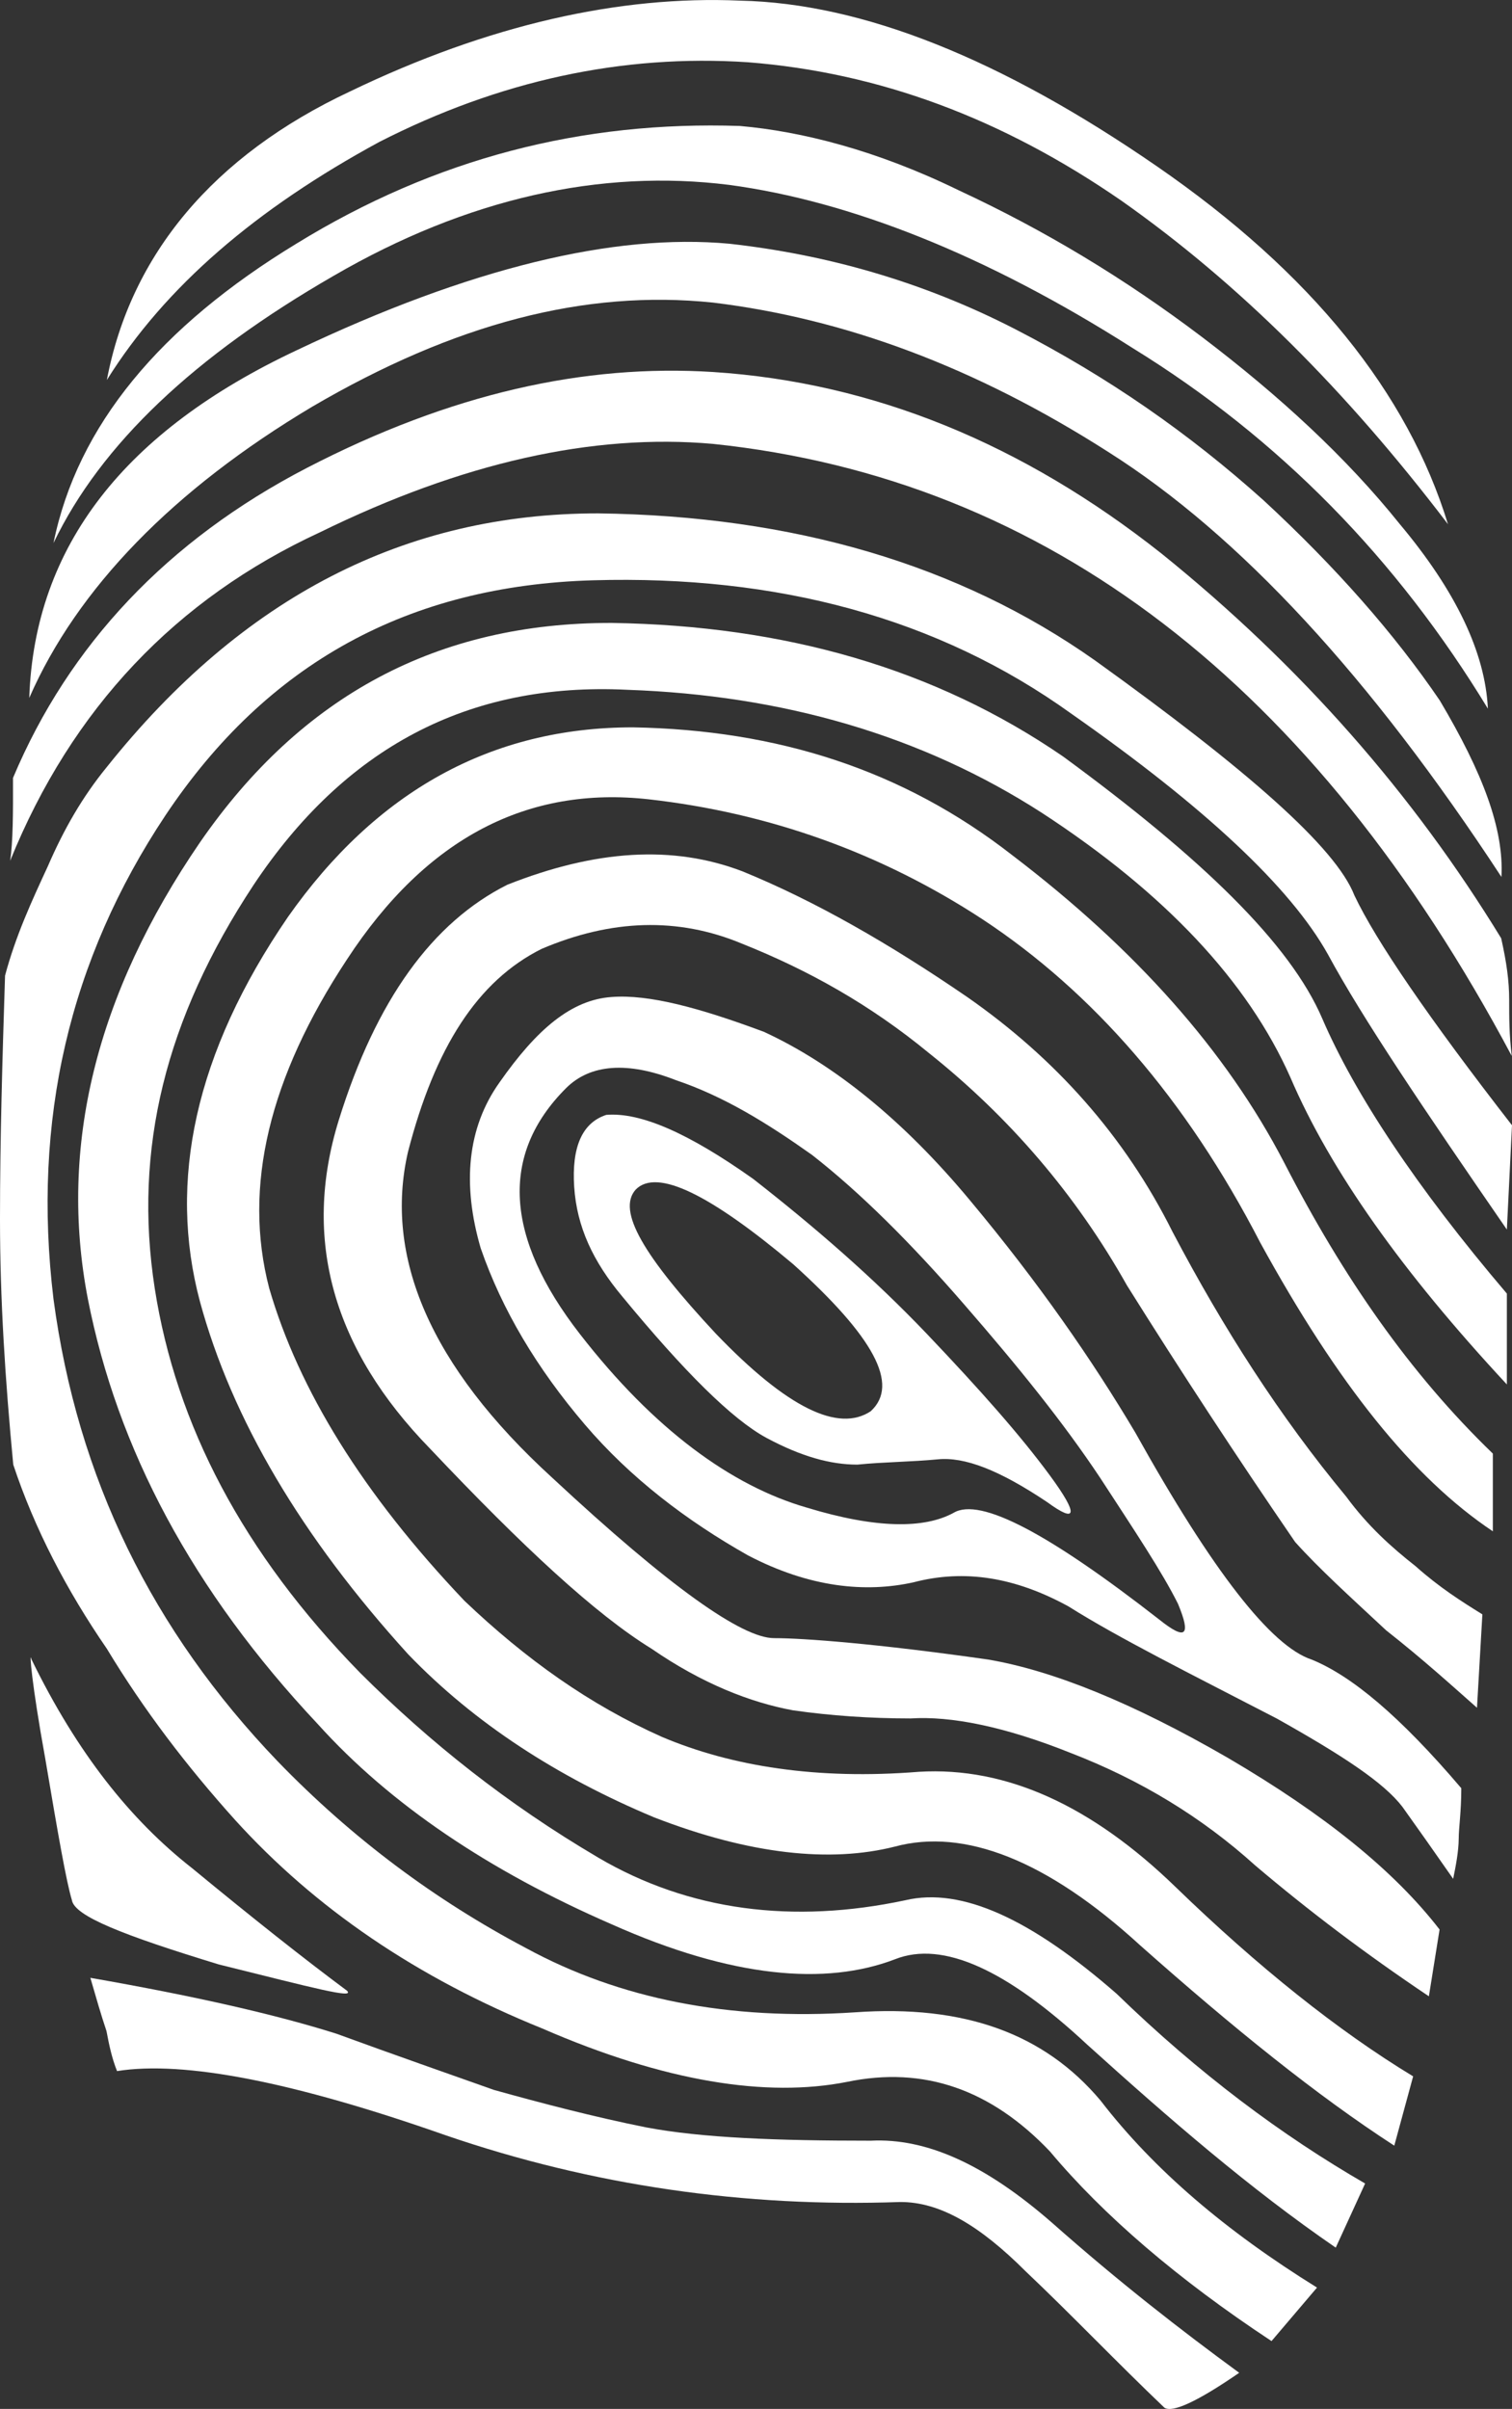
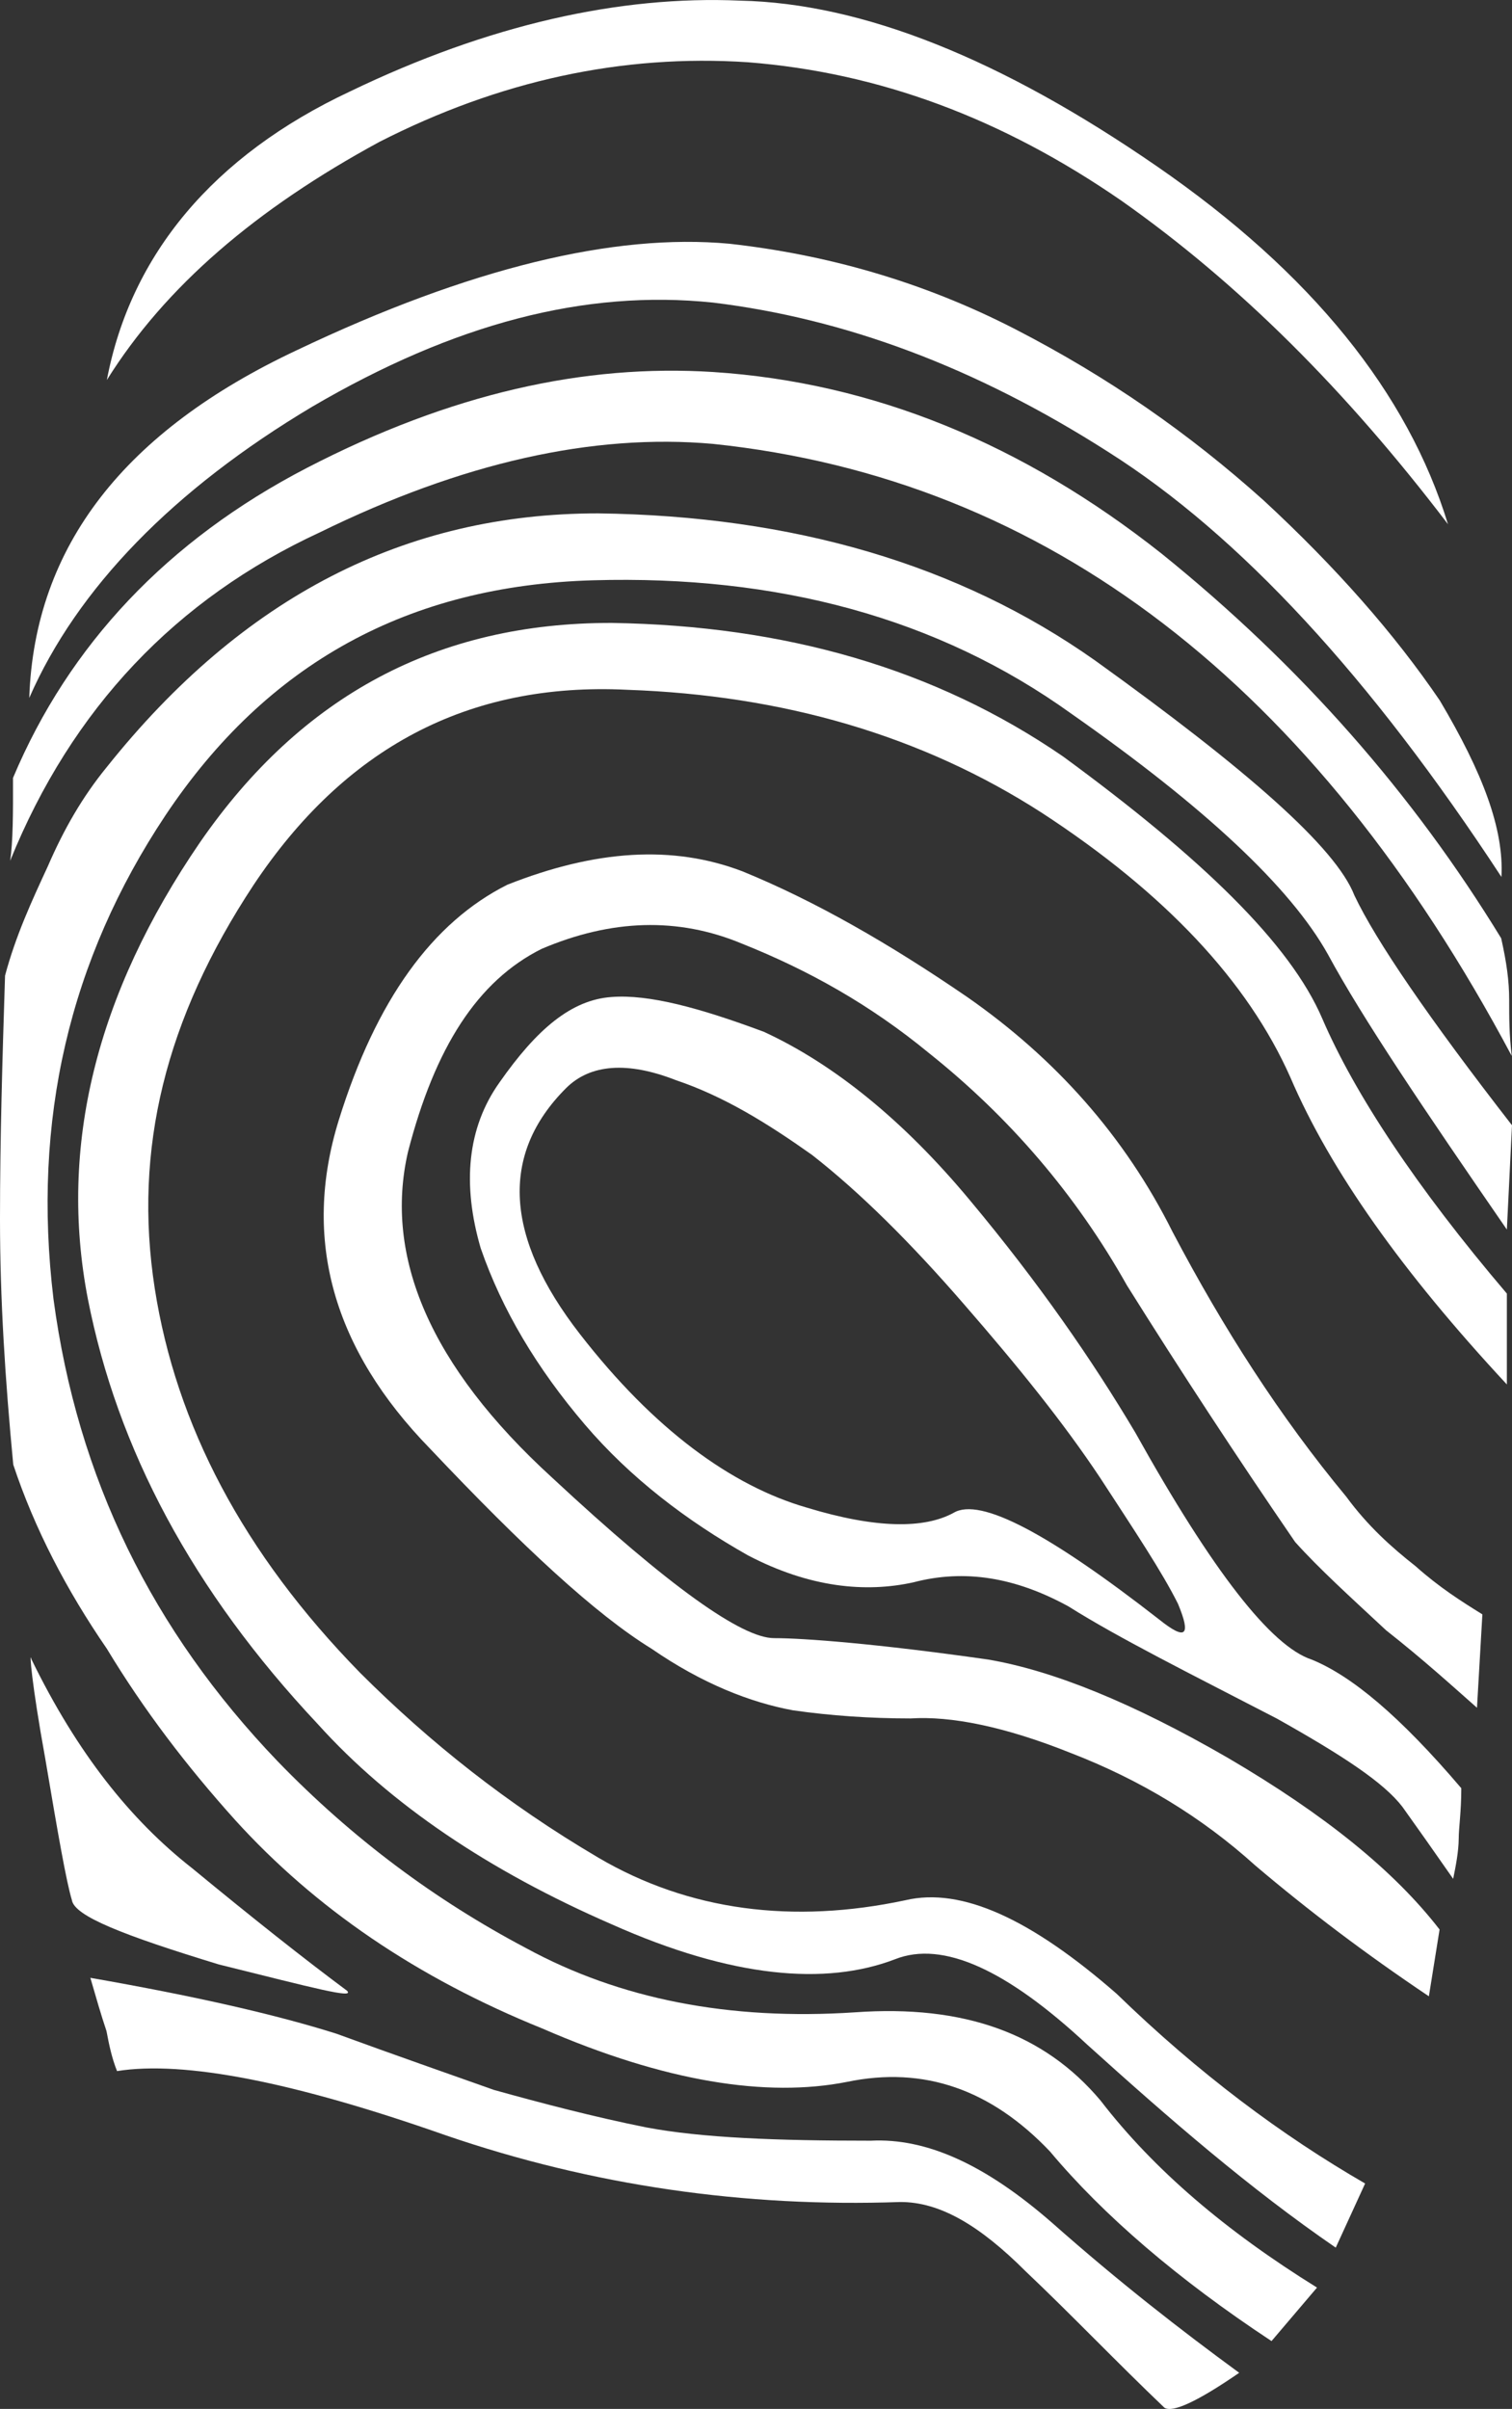
<svg xmlns="http://www.w3.org/2000/svg" version="1.1" x="0px" y="0px" width="35.927px" height="57.237px" viewBox="0 0 35.927 57.237" style="enable-background:new 0 0 35.927 57.237;" xml:space="preserve">
  <rect x="0" y="0" width="35.927" height="57.237" fill="#333333" stroke="none" />
  <style type="text/css">
	.st0{fill:#FFFFFF;}
</style>
  <defs>
</defs>
  <g>
-     <path class="st0" d="M8.246,47.301c-1.017-0.756-2.22-1.708-3.684-2.914c-1.461-1.145-2.729-2.735-3.813-4.958   c-0.061-0.254,0.003,0.576,0.325,2.349c0.311,1.844,0.501,2.925,0.634,3.369c0.061,0.379,1.202,0.83,3.49,1.529   C7.483,47.244,8.435,47.498,8.246,47.301z" />
+     <path class="st0" d="M8.246,47.301c-1.017-0.756-2.22-1.708-3.684-2.914c-1.461-1.145-2.729-2.735-3.813-4.958   c-0.061-0.254,0.003,0.576,0.325,2.349c0.311,1.844,0.501,2.925,0.634,3.369c0.061,0.379,1.202,0.83,3.49,1.529   C7.483,47.244,8.435,47.498,8.246,47.301" />
    <path class="st0" d="M9.012,3.373c2.854-1.457,5.775-2.091,8.757-1.894c3.108,0.244,6.036,1.325,8.889,3.298   c2.789,1.965,5.331,4.504,7.748,7.679c-0.953-3.111-3.236-5.968-6.923-8.509c-3.681-2.539-6.981-3.87-9.9-3.932   c-2.857-0.125-5.974,0.57-9.268,2.159C5.073,3.695,3.104,6.05,2.539,9.029C3.928,6.806,6.086,4.962,9.012,3.373z" />
    <path class="st0" d="M20.689,50.864c-2.223,0-4.006-0.065-5.334-0.316c-1.264-0.254-2.477-0.573-3.62-0.891   c-1.078-0.383-2.352-0.827-3.741-1.335c-1.404-0.444-3.308-0.884-5.847-1.328c0.129,0.444,0.254,0.884,0.383,1.264   c0.061,0.322,0.125,0.637,0.251,0.952c1.589-0.253,4.192,0.254,7.808,1.525c3.497,1.2,7.113,1.715,10.797,1.586   c0.953-0.006,1.904,0.567,2.986,1.648c1.078,1.02,2.159,2.155,3.297,3.24c0.19,0.122,0.766-0.135,1.776-0.83   c-1.389-1.017-2.854-2.155-4.439-3.558C23.421,51.436,22.022,50.796,20.689,50.864z" />
-     <path class="st0" d="M7.93,6.552c3.173-1.843,6.345-2.541,9.395-2.159c2.856,0.383,6.097,1.654,9.583,3.874   c3.498,2.155,6.287,5.019,8.446,8.571c-0.064-1.332-0.759-2.793-2.094-4.386c-1.268-1.582-2.857-3.046-4.697-4.443   c-1.844-1.396-3.749-2.542-5.782-3.487c-1.959-0.956-3.738-1.4-5.199-1.529C13.837,2.868,10.349,3.756,7.042,5.79   c-3.236,1.969-5.202,4.317-5.771,7.113C2.402,10.548,4.626,8.457,7.93,6.552z" />
    <path class="st0" d="M7.608,12.645c3.365-1.65,6.477-2.352,9.334-2.098c7.934,0.83,14.281,5.717,18.979,14.543   c-0.061-0.512-0.061-0.888-0.061-1.329c0-0.454-0.062-0.894-0.19-1.467c-2.094-3.43-4.761-6.47-8.066-9.137   c-3.301-2.613-6.856-4.071-10.662-4.318c-3.05-0.193-6.226,0.505-9.655,2.281c-3.298,1.712-5.646,4.196-6.978,7.364   c0.003,0.83,0,1.525-0.068,1.969C1.708,16.834,4.182,14.228,7.608,12.645z" />
    <path class="st0" d="M7.419,9.663c3.365-1.969,6.472-2.792,9.526-2.473c3.108,0.379,6.215,1.518,9.394,3.552   c3.111,1.969,6.222,5.337,9.337,10.095c0.061-1.142-0.444-2.473-1.464-4.192c-1.078-1.586-2.474-3.172-4.189-4.758   c-1.772-1.589-3.68-2.921-5.903-4.067c-2.22-1.142-4.508-1.775-6.792-2.029C14.6,5.539,11.17,6.359,7.046,8.324   c-4.067,1.912-6.226,4.64-6.351,8.259C1.833,13.981,4.118,11.632,7.419,9.663z" />
-     <path class="st0" d="M20.689,33.532c-0.762,0.505-1.972-0.064-3.68-1.844c-1.714-1.84-2.356-2.918-1.904-3.423   c0.505-0.515,1.776,0.121,3.741,1.772C20.751,31.756,21.384,32.895,20.689,33.532z M22.022,31.692   c-1.271-1.332-2.664-2.539-4.125-3.68c-1.525-1.081-2.668-1.589-3.491-1.522c-0.573,0.187-0.823,0.763-0.763,1.705   c0.062,0.955,0.448,1.779,1.143,2.61c1.46,1.772,2.606,2.918,3.43,3.362c0.827,0.443,1.522,0.633,2.155,0.633   c0.641-0.064,1.271-0.064,1.908-0.125c0.638-0.065,1.461,0.251,2.603,1.016c0.698,0.512,0.766,0.319,0.062-0.637   C24.245,34.104,23.292,33.027,22.022,31.692z" />
    <path class="st0" d="M26.024,15.696c-3.243-2.291-7.181-3.437-11.811-3.498c-4.572,0-8.443,1.973-11.679,6.032   c-0.57,0.698-1.013,1.464-1.397,2.352c-0.383,0.828-0.763,1.648-1.017,2.599C0.057,25.147,0,27.059,0,28.961   c0,1.904,0.121,3.802,0.315,5.839c0.505,1.522,1.268,2.985,2.224,4.375c0.884,1.464,1.901,2.793,3.046,4.067   c1.902,2.098,4.315,3.748,7.303,4.957c2.915,1.268,5.331,1.644,7.236,1.268c1.84-0.383,3.43,0.187,4.823,1.651   c1.274,1.522,3.05,3.046,5.266,4.507l1.081-1.271c-2.159-1.339-3.874-2.795-5.145-4.446c-1.335-1.586-3.233-2.281-5.839-2.094   c-2.983,0.197-5.586-0.315-7.808-1.525c-2.155-1.138-4.128-2.603-5.904-4.439c-2.982-3.111-4.758-6.727-5.327-10.984   c-0.512-4.249,0.379-8.063,2.66-11.492c2.413-3.616,5.771-5.46,10.164-5.586c4.372-0.125,8.184,0.885,11.36,3.169   c3.175,2.223,5.209,4.127,6.097,5.717c0.823,1.524,2.284,3.684,4.253,6.541l0.122-2.478c-1.969-2.535-3.234-4.382-3.745-5.463   C31.738,20.135,29.64,18.295,26.024,15.696z" />
    <path class="st0" d="M25.262,17.976c-3.047-2.094-6.608-3.11-10.726-3.175c-4.131-0.007-7.368,1.719-9.781,5.209   c-2.477,3.616-3.365,7.243-2.667,10.855c0.698,3.555,2.477,6.923,5.463,10.1c1.712,1.901,4.064,3.487,6.985,4.758   c2.857,1.274,5.08,1.461,6.73,0.83c1.136-0.451,2.661,0.251,4.569,2.03c1.962,1.772,3.87,3.426,5.904,4.822l0.698-1.524   c-1.966-1.136-3.939-2.6-5.904-4.508c-2.034-1.776-3.684-2.538-5.019-2.223c-2.67,0.569-5.145,0.254-7.3-1.013   c-2.159-1.271-4-2.736-5.653-4.386c-2.789-2.85-4.379-5.9-4.884-9.137c-0.512-3.301,0.251-6.409,2.349-9.588   c2.155-3.236,5.077-4.826,8.886-4.636c3.684,0.129,6.985,1.081,9.842,2.922c2.921,1.904,4.891,3.999,5.907,6.287   c0.952,2.219,2.664,4.629,5.144,7.296v-2.159c-2.162-2.539-3.622-4.759-4.385-6.531C30.657,22.422,28.559,20.393,25.262,17.976z" />
    <path class="st0" d="M27.543,38.48c-2.603-2.03-4.25-2.914-4.884-2.535c-0.695,0.38-1.837,0.38-3.494-0.125   c-1.772-0.512-3.62-1.844-5.392-4.131c-1.772-2.284-1.905-4.253-0.322-5.835c0.576-0.573,1.46-0.638,2.606-0.19   c1.138,0.383,2.159,1.013,3.236,1.776c1.142,0.891,2.352,2.094,3.62,3.558c1.268,1.458,2.349,2.793,3.234,4.125   c0.827,1.271,1.46,2.217,1.843,2.983C28.305,38.863,28.183,38.992,27.543,38.48z M31.166,39.432   c-0.96-0.315-2.349-2.091-4.189-5.392c-1.017-1.712-2.288-3.555-3.939-5.531c-1.582-1.901-3.236-3.23-4.886-3.992   c-1.529-0.57-2.729-0.895-3.616-0.828c-0.956,0.065-1.779,0.759-2.67,2.034c-0.763,1.074-0.888,2.413-0.444,3.935   c0.505,1.461,1.335,2.854,2.474,4.189c1.084,1.271,2.417,2.284,3.874,3.108c1.464,0.766,2.793,0.895,3.938,0.641   c1.207-0.316,2.414-0.122,3.68,0.573c1.207,0.759,2.86,1.582,4.955,2.667c1.587,0.891,2.539,1.522,2.979,2.094   c0.318,0.444,0.763,1.074,1.207,1.712c0.064-0.315,0.128-0.64,0.132-0.953c0-0.258,0.061-0.637,0.061-1.2   C33.26,40.771,32.114,39.818,31.166,39.432z" />
    <path class="st0" d="M31.989,35.562c-1.582-1.908-2.921-3.999-4.125-6.287c-1.142-2.288-2.793-4.131-4.887-5.589   c-1.844-1.264-3.616-2.28-5.334-2.982c-1.654-0.633-3.495-0.512-5.589,0.318c-1.776,0.892-3.115,2.732-4.002,5.586   c-0.888,2.857-0.122,5.463,2.162,7.808c2.217,2.345,3.935,3.938,5.267,4.758c1.202,0.83,2.351,1.278,3.362,1.464   c0.891,0.128,1.846,0.193,2.795,0.193c0.953-0.061,2.224,0.187,3.81,0.823c1.65,0.638,3.108,1.522,4.379,2.671   c1.271,1.078,2.61,2.091,4.125,3.108l0.254-1.587c-1.082-1.399-2.729-2.728-5.016-4.07c-2.287-1.325-4.189-2.087-5.714-2.345   c-2.663-0.38-4.385-0.508-5.083-0.508c-0.759,0-2.474-1.207-5.266-3.806c-2.922-2.667-4.003-5.27-3.433-7.747   c0.64-2.478,1.65-4.064,3.179-4.826c1.65-0.701,3.233-0.759,4.758-0.122c1.589,0.634,3.05,1.454,4.443,2.6   c1.911,1.524,3.491,3.362,4.704,5.52c1.271,2.03,2.603,4.066,3.996,6.097c0.576,0.64,1.274,1.271,2.162,2.098   c0.884,0.695,1.586,1.335,2.159,1.84l0.128-2.219c-0.508-0.316-1.019-0.638-1.589-1.146C33.066,36.765,32.501,36.26,31.989,35.562z   " />
-     <path class="st0" d="M24.055,20.322c-2.606-2.034-5.588-2.979-9.018-3.04c-3.365,0-6.097,1.522-8.194,4.504   c-2.217,3.237-2.854,6.287-2.092,9.14c0.759,2.793,2.414,5.592,4.948,8.381c1.589,1.651,3.562,2.919,5.843,3.874   c2.288,0.888,4.192,1.081,5.721,0.695c1.647-0.444,3.616,0.318,5.835,2.352c2.224,1.972,4.189,3.559,6.032,4.754l0.448-1.647   c-1.779-1.078-3.684-2.599-5.65-4.504c-1.969-1.909-4.002-2.86-6.097-2.732c-2.413,0.193-4.443-0.128-6.097-0.827   c-1.715-0.763-3.237-1.844-4.698-3.236c-2.416-2.542-3.938-5.013-4.639-7.426c-0.631-2.416,0.003-5.016,1.844-7.808   c1.904-2.918,4.317-4.128,7.174-3.81c2.854,0.322,5.518,1.271,7.931,2.851c2.606,1.718,4.829,4.253,6.601,7.686   c1.844,3.362,3.623,5.585,5.525,6.856v-1.847c-1.969-1.901-3.555-4.185-4.958-6.913C29.132,24.961,26.973,22.545,24.055,20.322z" />
  </g>
</svg>